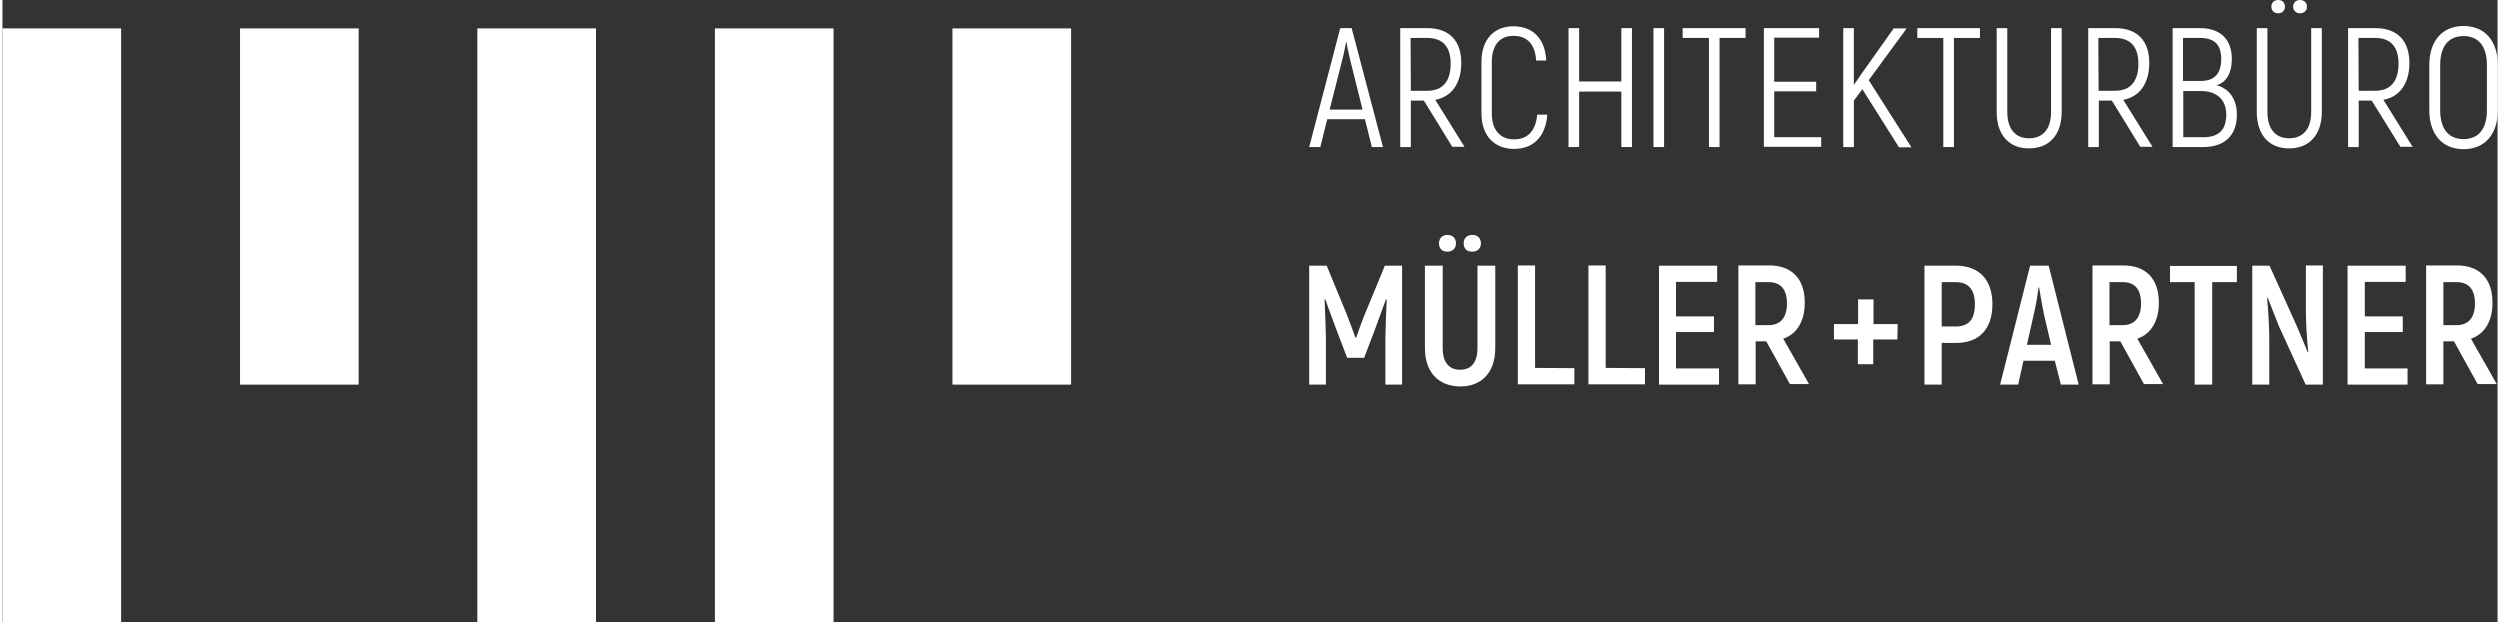
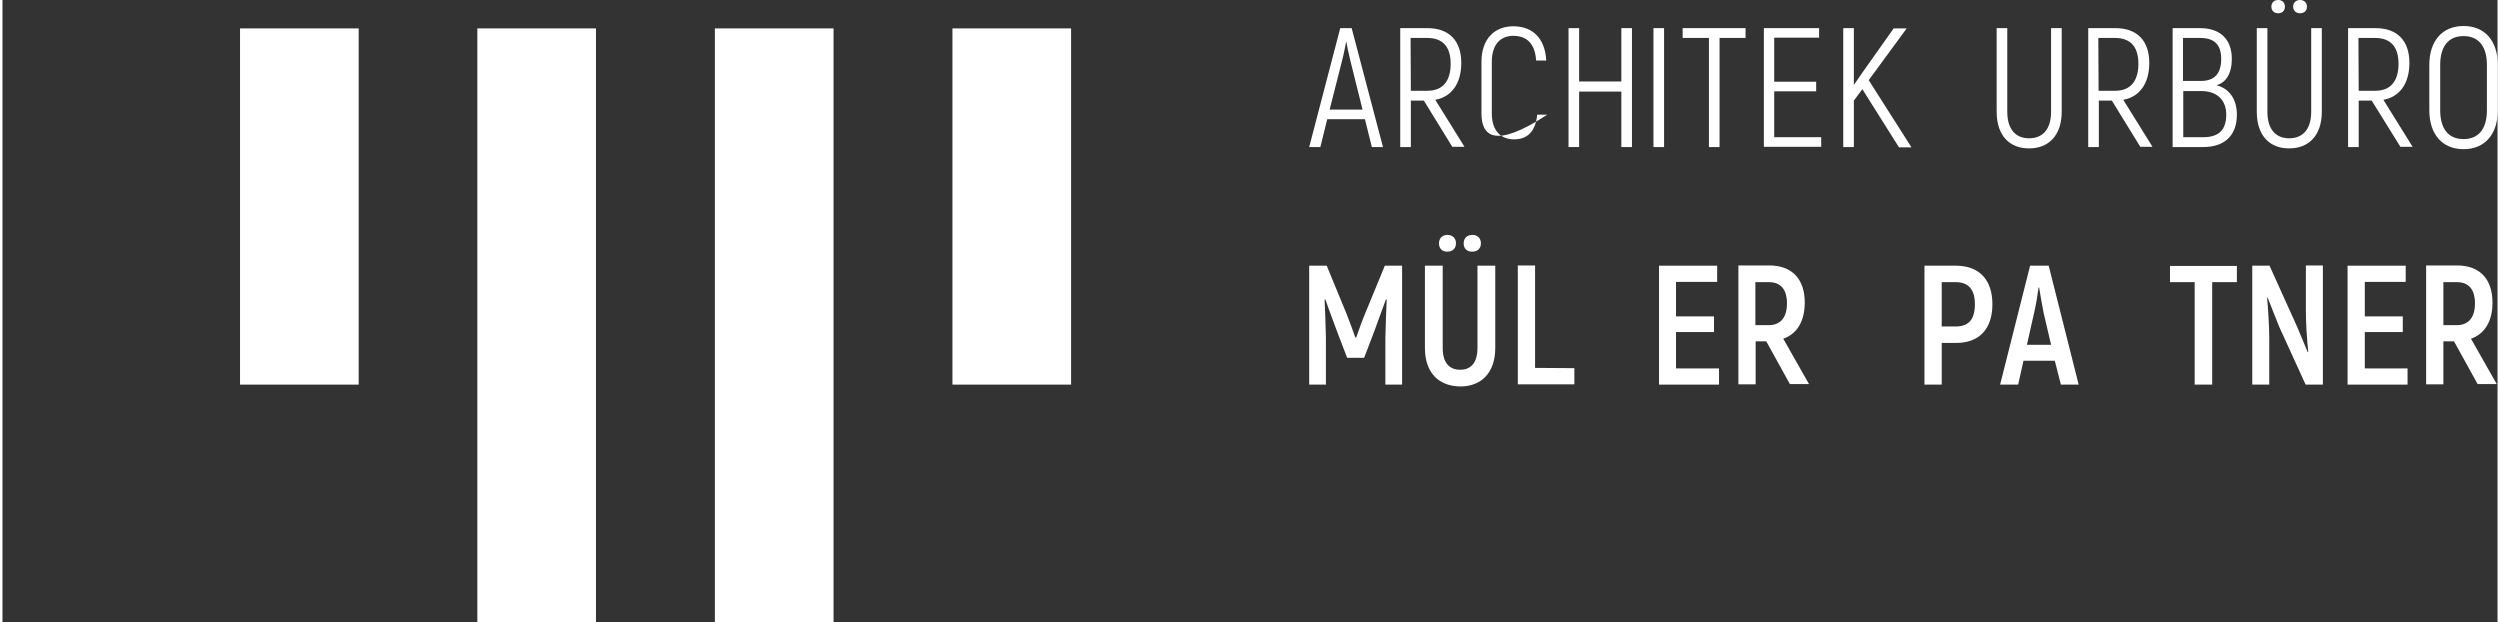
<svg xmlns="http://www.w3.org/2000/svg" version="1.1" id="Mueller_x2B_Partner-Logo" x="0px" y="0px" viewBox="0 0 940 234.4" style="enable-background:new 0 0 940 234.4;" xml:space="preserve" width="221" height="55">
  <rect x="0" y="0" width="940" height="234.4" fill="#333333" stroke="none" />
  <style type="text/css">
	.st0{fill:#FFFFFF;}
</style>
  <g>
    <g>
      <g>
        <g>
          <path class="st0" d="M513.3,44.9h-14.2l-2.6,10.5h-4.2L504,10.6h4.3l11.8,44.8h-4.2L513.3,44.9z M512.4,41.3l-4.6-18.5      c-0.7-2.8-1.3-5.9-1.5-7h-0.1c-0.2,1.1-0.8,4.3-1.5,7L500,41.3H512.4z" />
          <path class="st0" d="M535.5,37.9h-4.9v17.5h-4V10.6h10.2c8.3,0,12.8,4.8,12.8,13.1c0,7.8-3.7,12.8-9.8,13.9l11,17.7h-4.6      L535.5,37.9z M530.6,34.2h6.2c5.8,0,8.8-3.6,8.8-10.2c0-6.4-3-9.7-8.8-9.7h-6.3L530.6,34.2L530.6,34.2z" />
-           <path class="st0" d="M557.2,42.7V23.3c0-8.6,4.9-13.4,12-13.4c7.3,0,12,4.6,12.4,12.9h-3.8c-0.4-6.3-3.5-9.3-8.6-9.3      c-4.8,0-8.1,3.2-8.1,9.8v19.4c0,6.7,3.5,9.8,8.4,9.8c5.1,0,8.1-3.1,8.7-9.3h3.8c-0.6,8.2-5.2,12.9-12.5,12.9      C562.3,56.1,557.2,51.4,557.2,42.7z" />
+           <path class="st0" d="M557.2,42.7V23.3c0-8.6,4.9-13.4,12-13.4c7.3,0,12,4.6,12.4,12.9h-3.8c-0.4-6.3-3.5-9.3-8.6-9.3      c-4.8,0-8.1,3.2-8.1,9.8v19.4c0,6.7,3.5,9.8,8.4,9.8c5.1,0,8.1-3.1,8.7-9.3h3.8C562.3,56.1,557.2,51.4,557.2,42.7z" />
          <path class="st0" d="M613.9,10.6v44.8h-4V34.5H594v20.9h-4V10.6h4v20.1h15.9V10.6H613.9z" />
          <path class="st0" d="M626,10.6v44.8h-4V10.6H626z" />
          <path class="st0" d="M656.7,14.3h-9.8v41.1h-4V14.3H633v-3.7h23.7V14.3z" />
          <path class="st0" d="M685.2,51.7v3.6h-21.6V10.6h20.8v3.6h-16.9v16.6h15.8v3.6h-15.8v17.3H685.2z" />
          <path class="st0" d="M700.7,33.6l-3.2,4.3v17.5h-4V10.6h4V32l3.6-5.2l11.4-16.1h4.9l-14.3,19.5l16.1,25.3h-4.7L700.7,33.6z" />
-           <path class="st0" d="M745,14.3h-9.8v41.1h-4V14.3h-9.8v-3.7H745V14.3z" />
          <path class="st0" d="M751.3,42.1V10.6h4v31.5c0,6.9,3.4,10,8.2,10c4.9,0,8.3-3.1,8.3-10V10.6h4v31.5c0,9.1-5.1,13.8-12.2,13.8      C756.3,56,751.3,51.2,751.3,42.1z" />
          <path class="st0" d="M794.7,37.9h-4.9v17.5h-4V10.6H796c8.3,0,12.8,4.8,12.8,13.1c0,7.8-3.7,12.8-9.8,13.9l11,17.7h-4.6      L794.7,37.9z M789.7,34.2h6.2c5.8,0,8.8-3.6,8.8-10.2c0-6.4-3-9.7-8.8-9.7h-6.3L789.7,34.2L789.7,34.2z" />
          <path class="st0" d="M841.8,43.2c0,8-4.8,12.2-12.7,12.2h-11.5V10.6H828c7.5,0,11.9,4.2,11.9,11.6c0,5.6-2.3,9-5.8,9.9      C838.8,33.3,841.8,37.2,841.8,43.2z M821.5,14.3v16.2h6.7c5.2,0,7.7-2.8,7.7-8.3c0-5.4-2.6-7.9-7.9-7.9      C828,14.3,821.5,14.3,821.5,14.3z M837.8,43.2c0-5.8-3.8-8.9-9.4-8.9h-6.8v17.4h7.5C834.9,51.7,837.8,49,837.8,43.2z" />
          <path class="st0" d="M849.3,42.1V10.6h4v31.5c0,6.9,3.4,10,8.2,10c4.9,0,8.3-3.1,8.3-10V10.6h4v31.5c0,9.1-5.1,13.8-12.2,13.8      C854.3,56,849.3,51.2,849.3,42.1z M854.8,2.5c0-1.5,1-2.5,2.6-2.5c1.5,0,2.5,1,2.5,2.5s-1,2.5-2.5,2.5      C855.8,5,854.8,4,854.8,2.5z M863,2.5c0-1.5,1.1-2.5,2.6-2.5s2.6,1,2.6,2.5s-1,2.5-2.6,2.5C864.1,5,863,4,863,2.5z" />
          <path class="st0" d="M892.6,37.9h-4.9v17.5h-4V10.6H894c8.3,0,12.8,4.8,12.8,13.1c0,7.8-3.7,12.8-9.8,13.9l11,17.7h-4.6      L892.6,37.9z M887.7,34.2h6.2c5.8,0,8.8-3.6,8.8-10.2c0-6.4-3-9.7-8.8-9.7h-6.3L887.7,34.2L887.7,34.2z" />
          <path class="st0" d="M914.3,41.5v-17c0-9,4.8-14.7,12.9-14.7c8.1,0,12.9,5.7,12.9,14.7v17c0,9-4.8,14.7-12.9,14.7      S914.3,50.5,914.3,41.5z M936,41.5v-17c0-6.9-3-10.9-8.8-10.9s-8.8,4-8.8,10.9v17c0,6.9,3,10.9,8.8,10.9S936,48.4,936,41.5z" />
        </g>
      </g>
    </g>
    <g>
      <path class="st0" d="M527.3,100.1v44.8H521v-17.5c0.1-5.1,0.3-9.8,0.5-14.5l-0.3-0.1c-1.3,3.6-2.8,7.7-4.3,11.8l-3.9,10.2h-6.4    l-3.9-10.2c-1.5-4.1-3.1-8.2-4.3-11.8l-0.3,0.1c0.2,4.7,0.4,9.3,0.5,14.5v17.5h-6.3v-44.8h6.6l7.5,18.2c1,2.6,2.6,6.8,3.3,8.9h0.3    c0.7-2,2.2-6.3,3.3-8.9l7.5-18.2C520.8,100.1,527.3,100.1,527.3,100.1z" />
      <path class="st0" d="M535.9,131.1v-31h6.7v31c0,5.6,2.5,8.2,6.6,8.2c4,0,6.5-2.6,6.5-8.2v-31h6.7v31c0,9.3-5.2,14.5-13.2,14.5    C541,145.5,535.9,140.3,535.9,131.1z M541.2,91.7c0-2,1.3-3.2,3.2-3.2s3.2,1.2,3.2,3.2c0,1.9-1.3,3.1-3.2,3.1    C542.5,94.9,541.2,93.7,541.2,91.7z M550.5,91.7c0-2,1.3-3.2,3.3-3.2c1.9,0,3.2,1.2,3.2,3.2c0,1.9-1.3,3.1-3.2,3.1    C551.8,94.9,550.5,93.7,550.5,91.7z" />
      <path class="st0" d="M592.2,138.7v6.1h-21.3V100h6.5v38.6L592.2,138.7L592.2,138.7z" />
-       <path class="st0" d="M618.8,138.7v6.1h-21.3V100h6.5v38.6L618.8,138.7L618.8,138.7z" />
      <path class="st0" d="M646.7,138.8v6.1h-22.6v-44.8H646v6.1h-15.5v13h14.3v5.9h-14.3v13.7H646.7z" />
      <path class="st0" d="M664.5,128.6h-4v16.2H654V100h11.6c8.6,0,13.4,5.1,13.4,14c0,7-2.9,11.8-8.1,13.6l9.7,17.1h-7.2L664.5,128.6z     M660.4,122.5h5c4.5,0,6.9-2.9,6.9-8.2c0-5.3-2.4-8-6.8-8h-5.1L660.4,122.5L660.4,122.5z" />
-       <path class="st0" d="M713.9,127.9h-9.1v9.3H699v-9.3h-9v-5.8h9.1v-9.3h5.8v9.3h9.1L713.9,127.9L713.9,127.9z" />
      <path class="st0" d="M749.7,114.6c0,9.4-5,14.6-13.7,14.6h-5.4v15.7h-6.5v-44.8H736C744.7,100.1,749.7,105.4,749.7,114.6z     M743.1,114.6c0-5.5-2.4-8.3-7.2-8.3h-5.3V123h5.3C740.8,123,743.1,120.3,743.1,114.6z" />
      <path class="st0" d="M773.2,135.9h-11.8l-2,9h-6.8l11.3-44.8h7l11.3,44.8h-6.7L773.2,135.9z M771.8,129.9l-2.8-12    c-0.6-2.9-1.3-7.2-1.7-9.6h-0.2c-0.3,2.4-1,6.7-1.7,9.6l-2.7,12H771.8z" />
-       <path class="st0" d="M797.9,128.6h-4v16.2h-6.5V100H799c8.6,0,13.4,5.1,13.4,14c0,7-2.9,11.8-8.1,13.6l9.7,17.1h-7.2L797.9,128.6z     M793.8,122.5h5c4.5,0,6.9-2.9,6.9-8.2c0-5.3-2.4-8-6.8-8h-5.1L793.8,122.5L793.8,122.5z" />
      <path class="st0" d="M841.8,106.3h-9.3v38.6h-6.6v-38.6h-9.3v-6.1h25.2L841.8,106.3L841.8,106.3z" />
      <path class="st0" d="M874.2,100.1v44.8h-6.5l-10-21.9c-1.3-3.3-3.2-8-4.3-10.9l-0.2,0.1c0.4,4.5,0.8,11.2,0.8,15.4v17.3h-6.4    v-44.8h6.5l10.3,22.8c1.3,3,3,7.2,4.1,9.8l0.2-0.1c-0.5-4.4-0.9-11.1-0.9-15.1V100h6.4V100.1z" />
      <path class="st0" d="M906.1,138.8v6.1h-22.6v-44.8h21.9v6.1H890v13h14.3v5.9H890v13.7H906.1z" />
      <path class="st0" d="M923.6,128.6h-4v16.2h-6.5V100h11.6c8.6,0,13.4,5.1,13.4,14c0,7-2.9,11.8-8.1,13.6l9.7,17.1h-7.2L923.6,128.6    z M919.6,122.5h5c4.5,0,6.9-2.9,6.9-8.2c0-5.3-2.4-8-6.8-8h-5.1L919.6,122.5L919.6,122.5z" />
    </g>
    <rect x="89.5" y="10.7" class="st0" width="44.7" height="134.2" />
    <rect x="357.9" y="10.7" class="st0" width="44.7" height="134.2" />
-     <rect y="10.7" class="st0" width="44.7" height="223.7" />
    <rect x="178.9" y="10.7" class="st0" width="44.7" height="223.7" />
    <rect x="268.4" y="10.7" class="st0" width="44.7" height="223.7" />
  </g>
</svg>